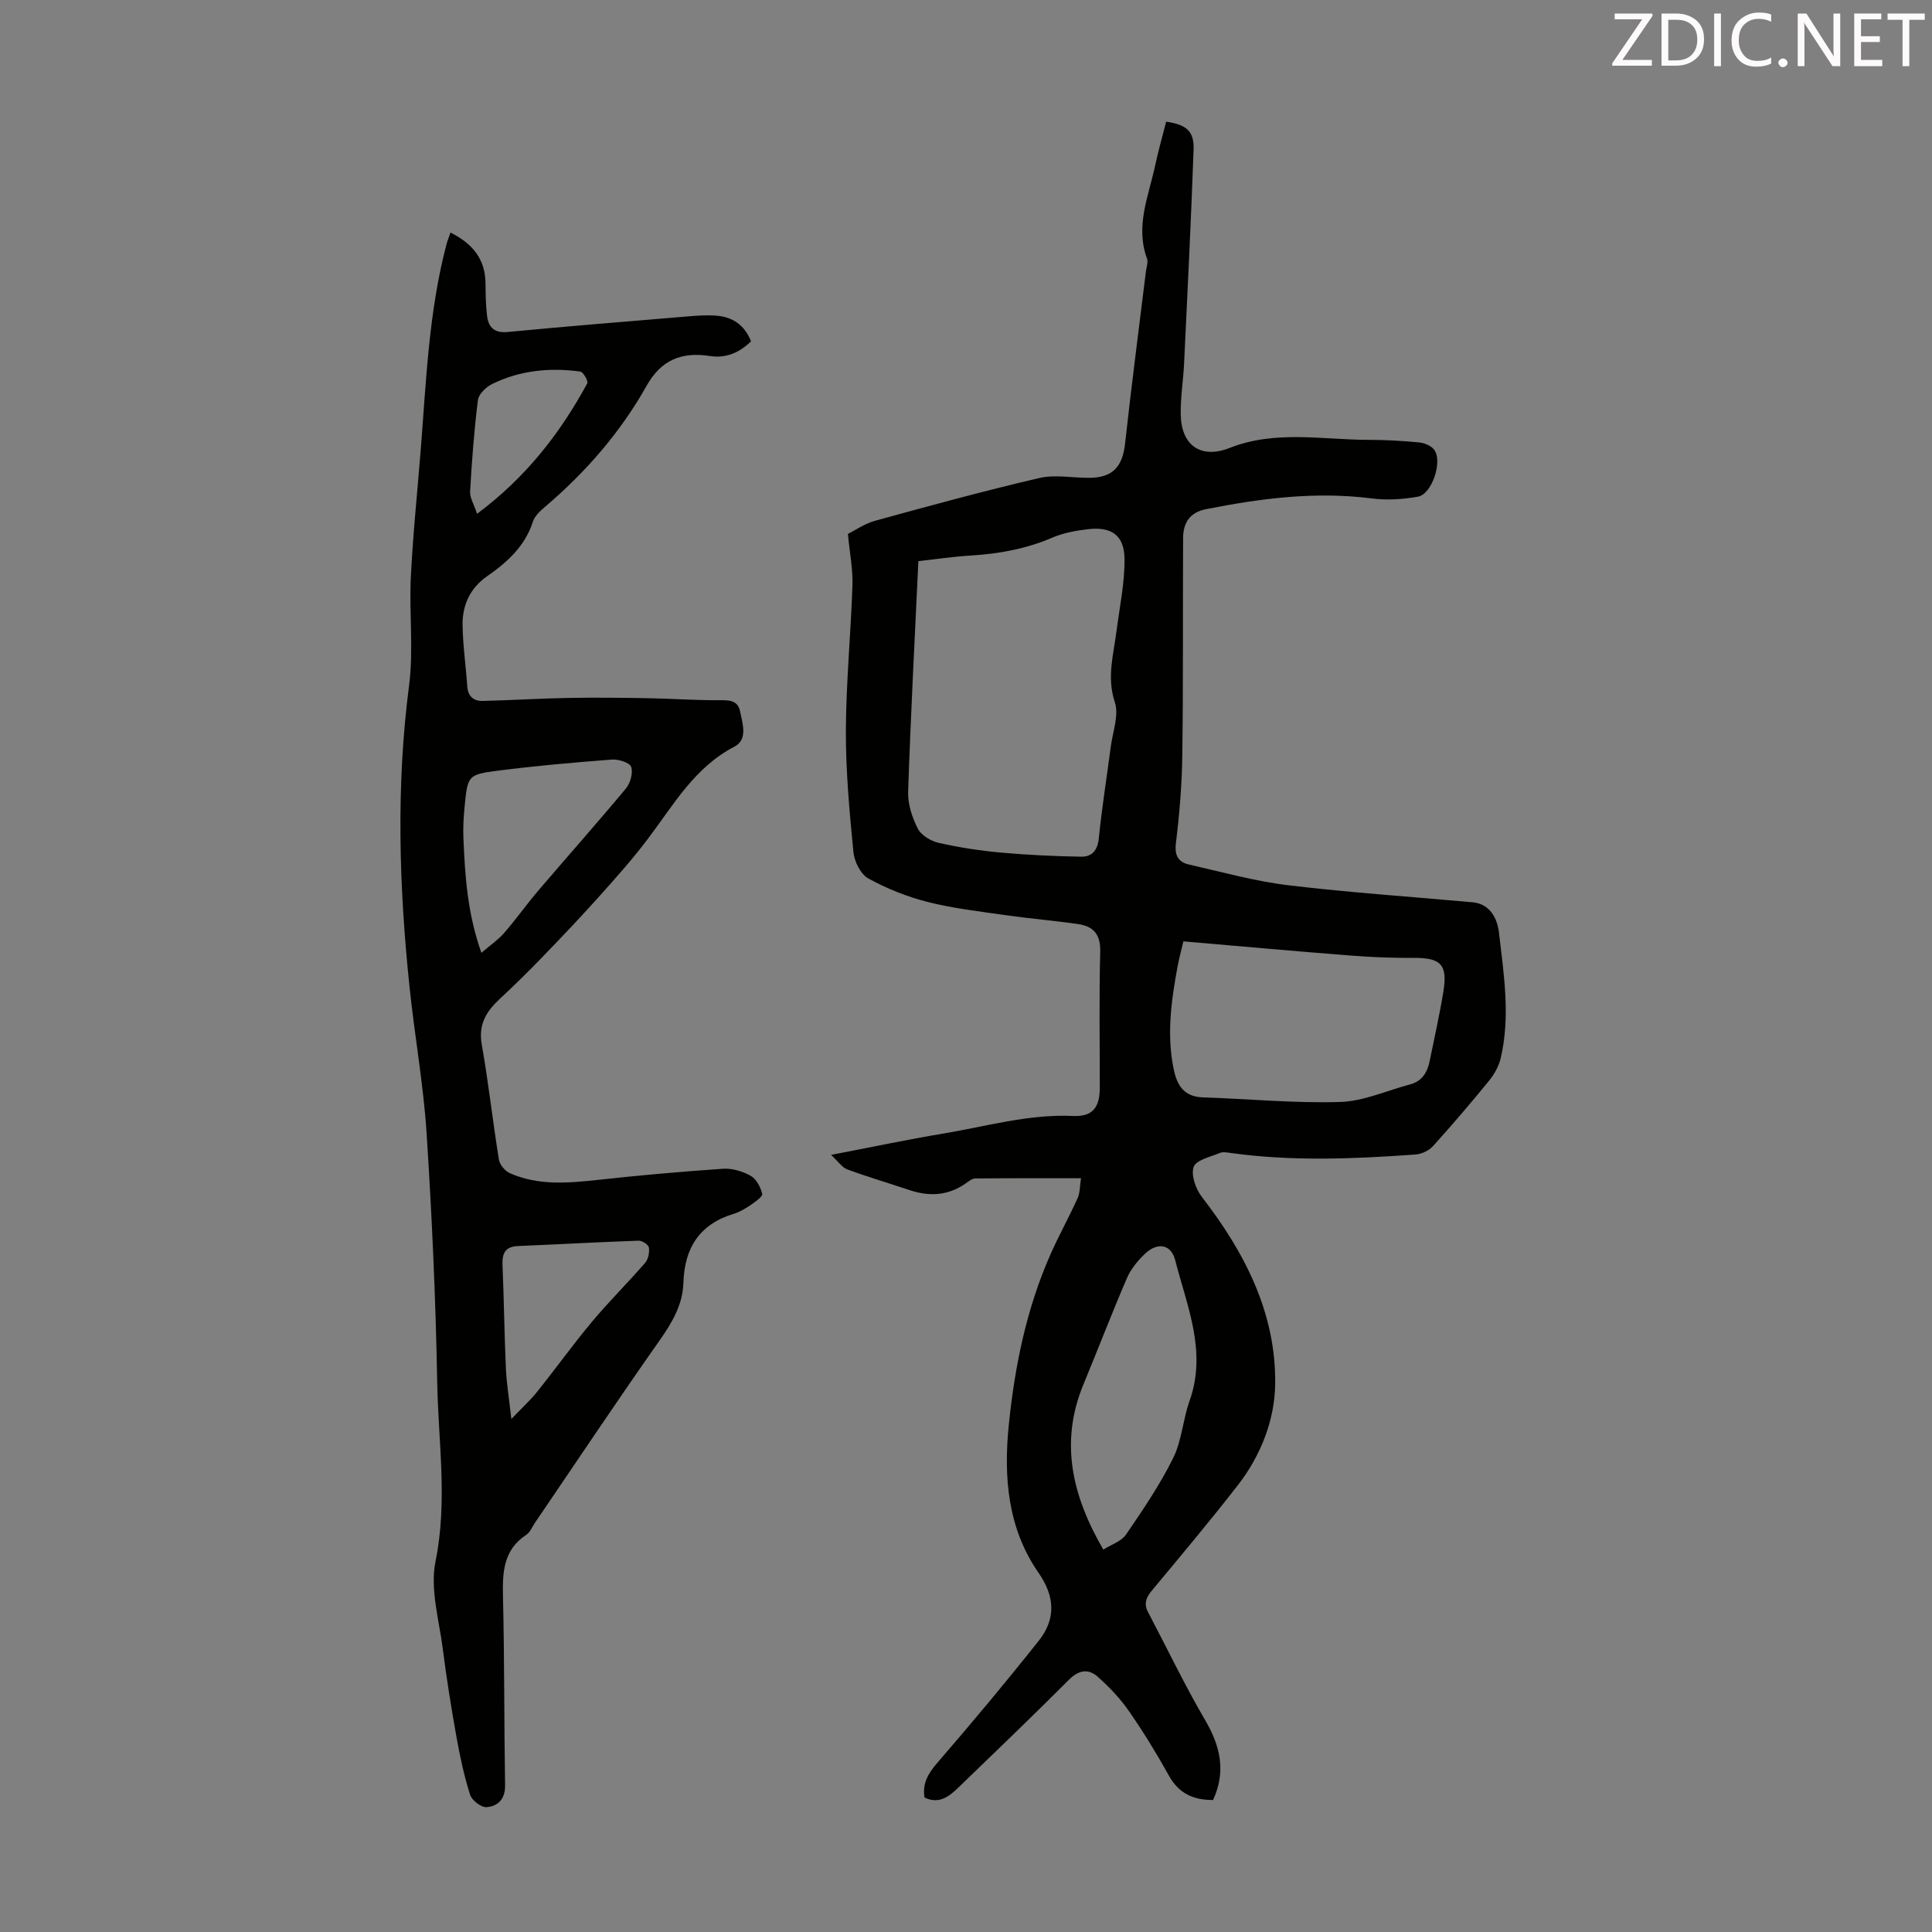
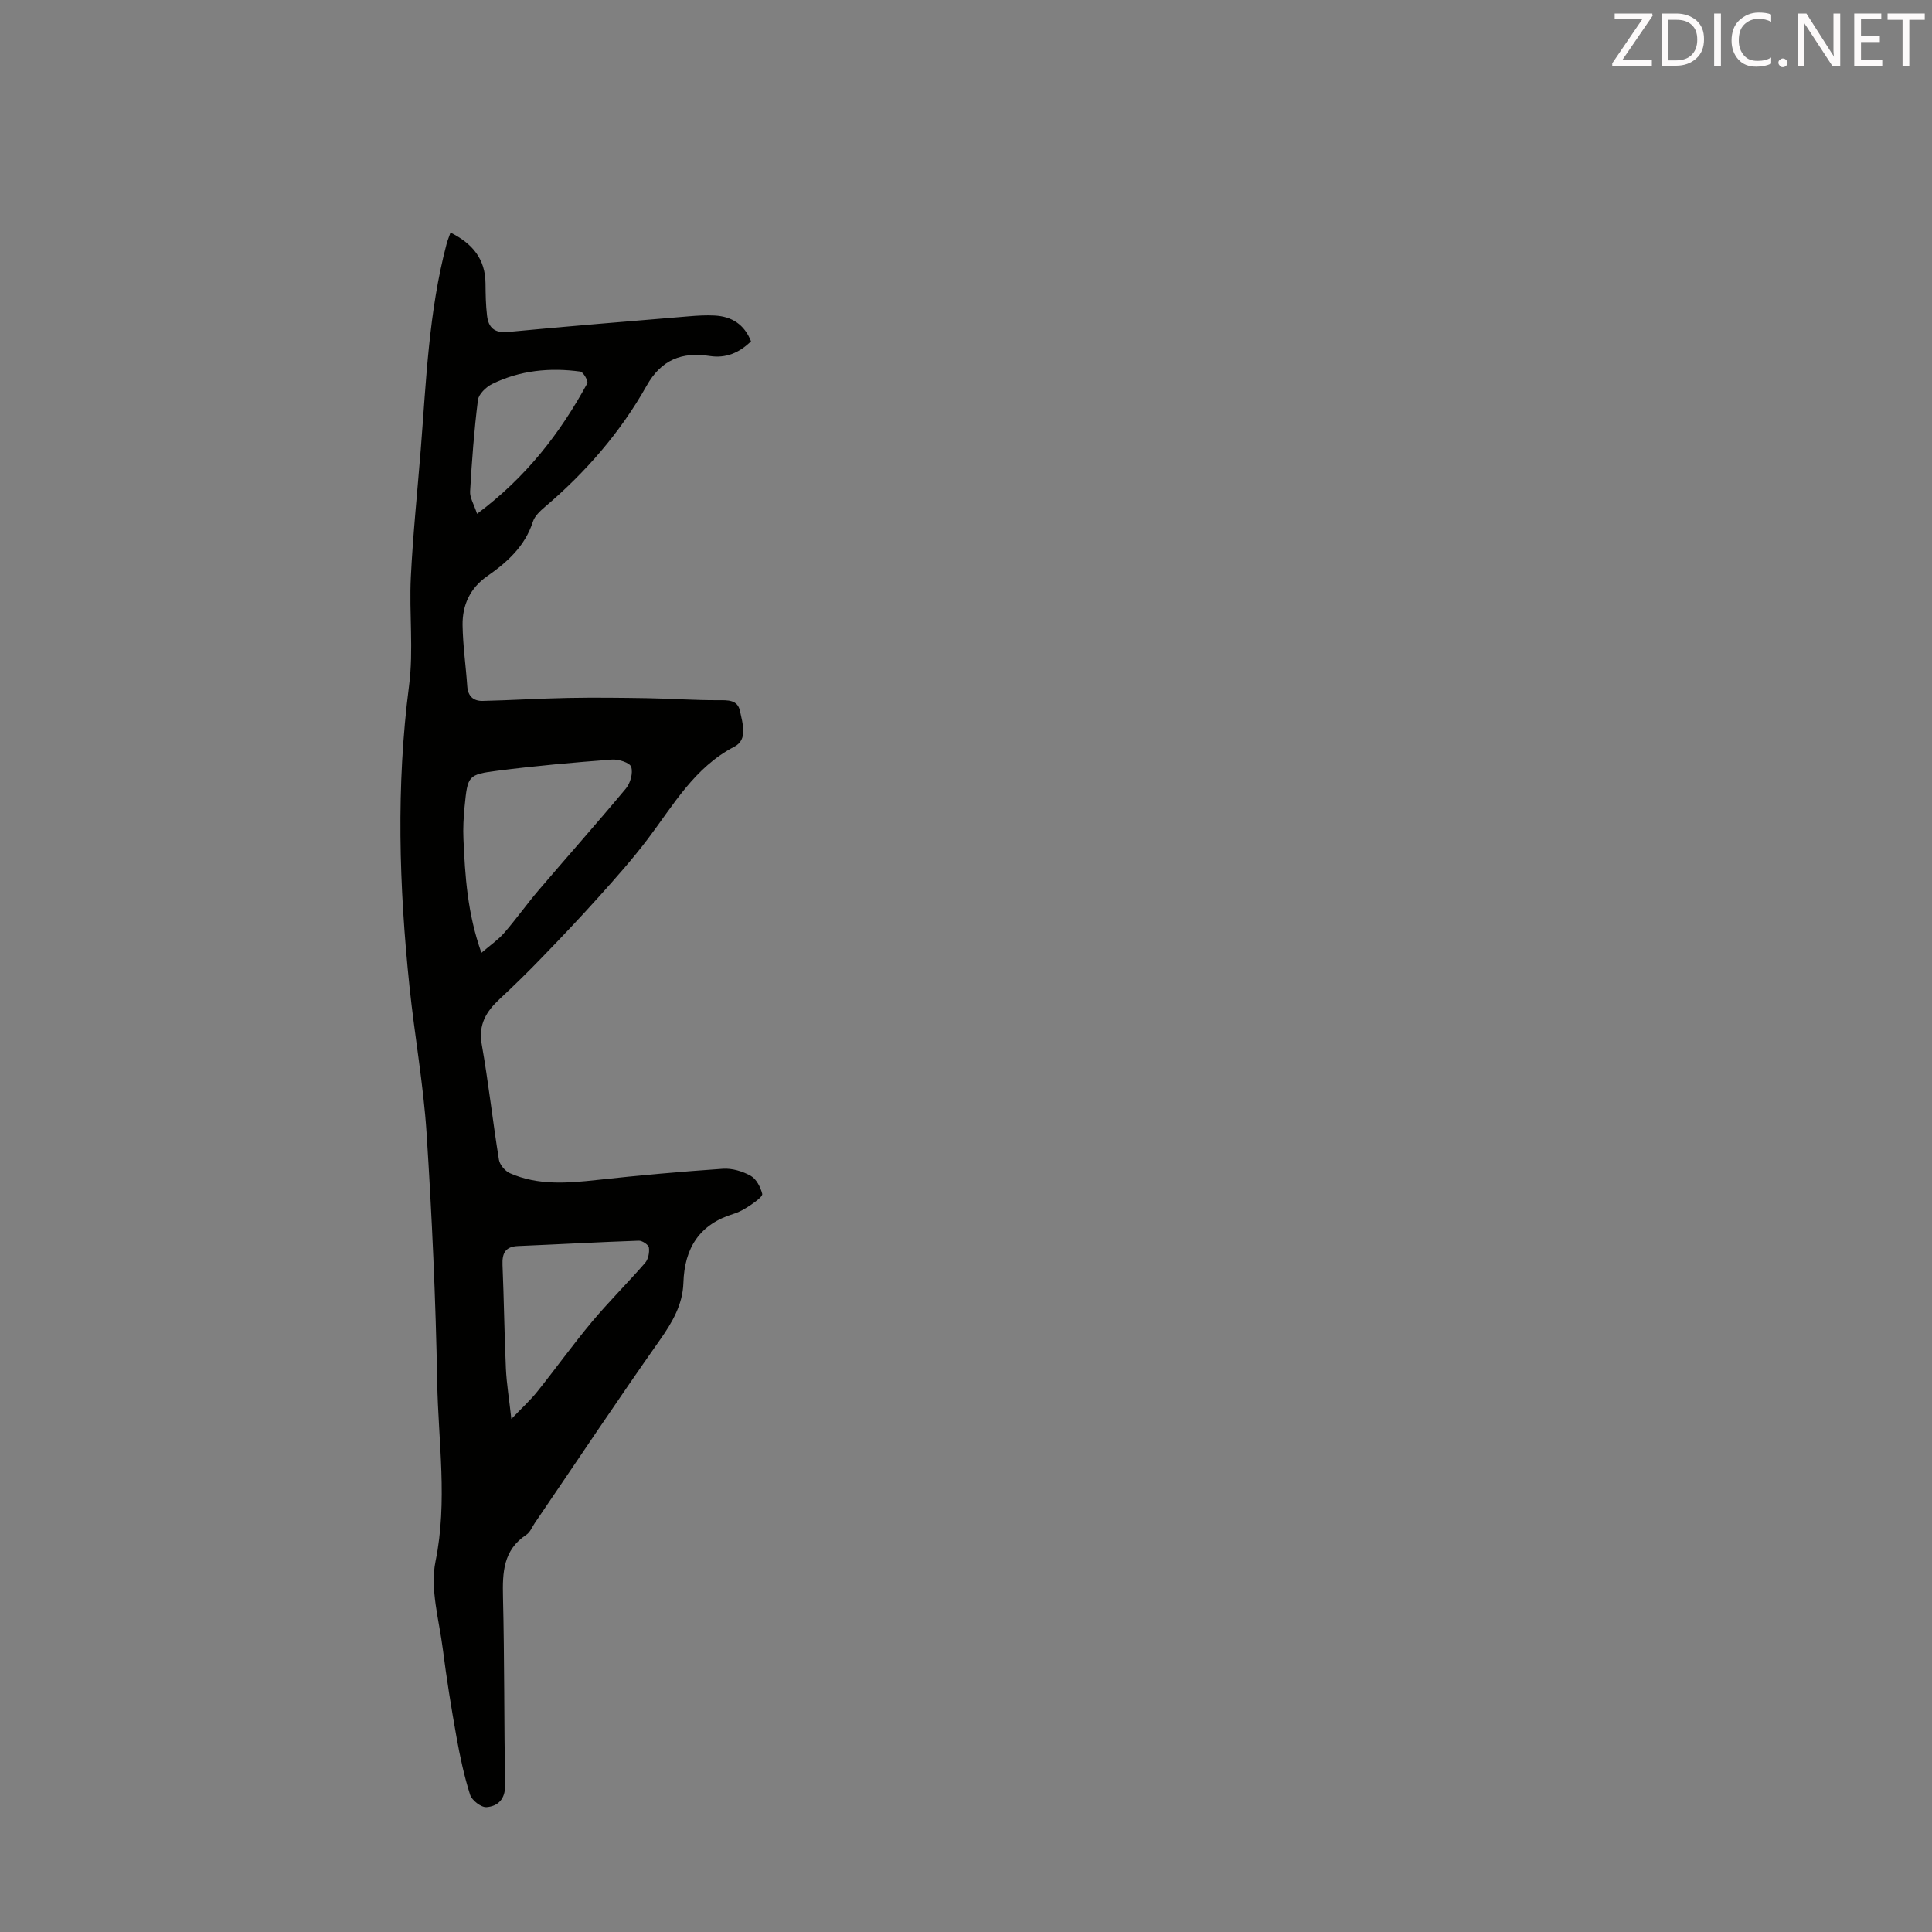
<svg xmlns="http://www.w3.org/2000/svg" enable-background="new 0 0 400 400" viewBox="0 0 400 400">
  <rect x="0" y="0" width="400" height="400" fill="#808080" stroke="none" />
-   <path d="m223.81 243.94c-7.49 0-14.71-.03-21.92.05-.68.01-1.4.65-2.03 1.08-3.61 2.49-7.45 2.69-11.51 1.34-4.31-1.44-8.67-2.73-12.94-4.3-1.05-.39-1.81-1.59-3.35-3 8.4-1.61 15.79-3.18 23.24-4.42 8.91-1.48 17.64-4.06 26.85-3.64 4.06.19 5.55-1.77 5.55-5.83.01-9.4-.16-18.81.09-28.21.09-3.57-1.43-5.24-4.58-5.69-4.98-.72-10-1.13-14.97-1.84-5.4-.77-10.87-1.4-16.14-2.73-4.26-1.07-8.47-2.76-12.31-4.87-1.6-.88-2.91-3.51-3.1-5.47-.81-8.34-1.59-16.73-1.56-25.1.04-10.06 1.03-20.11 1.36-30.17.11-3.28-.56-6.59-.94-10.59 1.46-.73 3.42-2.12 5.59-2.72 11.3-3.11 22.62-6.2 34.03-8.86 3.28-.76 6.91-.02 10.37-.04 4.84-.03 6.87-2.3 7.4-7.12 1.3-11.89 2.86-23.75 4.31-35.62.11-.88.5-1.89.23-2.64-2.48-6.74.34-12.98 1.7-19.35.64-3.04 1.51-6.03 2.26-9.01 4.19.61 5.81 1.96 5.68 5.75-.52 14.74-1.26 29.48-1.96 44.21-.17 3.57-.77 7.14-.7 10.71.12 6.41 4.21 9.21 10.12 6.88 9.48-3.74 19.23-1.68 28.88-1.67 3.45 0 6.91.2 10.35.53 1.08.1 2.43.65 3.08 1.46 1.87 2.32-.38 9.25-3.32 9.77-3.13.56-6.46.77-9.61.36-11.61-1.48-22.97-.01-34.32 2.24-3.38.67-4.68 2.91-4.69 5.99-.08 15.03.04 30.07-.17 45.1-.08 6.02-.59 12.06-1.32 18.04-.32 2.59.52 3.94 2.73 4.44 6.85 1.55 13.67 3.46 20.61 4.29 12.65 1.52 25.39 2.36 38.09 3.52 3.78.35 5.14 3.57 5.46 6.31 1 8.62 2.39 17.32.35 25.98-.39 1.67-1.34 3.34-2.43 4.68-3.75 4.6-7.6 9.11-11.58 13.51-.84.93-2.37 1.65-3.63 1.74-12.73.91-25.47 1.45-38.19-.31-.77-.11-1.67-.29-2.33-.01-1.95.82-4.93 1.47-5.41 2.89-.58 1.72.44 4.58 1.71 6.22 8.9 11.51 15.42 24.16 15.17 38.89-.12 7.31-2.99 14.67-7.68 20.72-5.76 7.43-11.82 14.63-17.83 21.85-1.21 1.45-1.73 2.75-.81 4.49 3.94 7.49 7.6 15.15 11.87 22.45 3.17 5.42 4.27 10.66 1.59 16.45-4.04.02-7.08-1.33-9.12-5.01-2.55-4.59-5.31-9.09-8.3-13.4-1.82-2.62-4.08-5-6.47-7.12-1.85-1.64-3.86-1.45-5.88.57-7.51 7.52-15.19 14.88-22.83 22.26-1.96 1.89-4.04 3.67-7.14 2.19-.47-2.92.74-4.97 2.64-7.17 7.16-8.28 14.19-16.7 21-25.27 3.56-4.49 3.42-9.12-.03-14.09-6.41-9.21-7.25-19.85-6.16-30.61 1.23-12.16 3.66-24.1 8.65-35.36 1.74-3.93 3.84-7.7 5.61-11.62.5-1.13.44-2.55.69-4.1zm-33.67-127.76c-.76 16.3-1.6 32.02-2.12 47.75-.09 2.54.83 5.33 2 7.63.7 1.38 2.69 2.57 4.31 2.94 4.24.96 8.57 1.63 12.9 2.02 5.52.5 11.07.75 16.61.85 2.22.04 3.41-1.29 3.66-3.82.63-6.33 1.65-12.62 2.47-18.93.4-3.09 1.73-6.53.85-9.21-1.72-5.18-.27-9.9.35-14.81.64-4.96 1.7-9.94 1.65-14.9-.05-4.87-2.7-6.7-7.52-6.14-2.52.29-5.12.76-7.43 1.75-5.43 2.34-11.06 3.35-16.9 3.71-3.67.22-7.3.77-10.83 1.16zm54.87 78.72c-.46 1.95-.91 3.57-1.21 5.21-1.3 7.06-2.29 14.12-.79 21.29.7 3.37 2.15 5.67 6.04 5.8 9.47.31 18.96 1.24 28.41.95 4.87-.15 9.67-2.36 14.5-3.64 2.48-.66 3.57-2.51 4.04-4.84.98-4.81 2.06-9.61 2.85-14.45.89-5.53-.58-6.93-6.12-6.9-4.34.03-8.7-.14-13.04-.48-11.47-.89-22.92-1.93-34.68-2.94zm-16.58 125.93c1.65-1.05 3.73-1.7 4.69-3.1 3.5-5.12 7.02-10.3 9.76-15.83 1.8-3.63 2.03-8 3.41-11.88 3.63-10.22-.54-19.6-2.98-29.12-.87-3.38-3.75-3.76-6.33-1.25-1.47 1.43-2.88 3.13-3.67 4.99-3.13 7.27-5.97 14.67-9 22-4.97 12.02-2.31 23.11 4.12 34.19z" fill="#010100" />
  <path d="m93.27 48.15c4.55 2.27 7.21 5.47 7.25 10.54.02 2.23.05 4.48.32 6.69.29 2.45 1.54 3.62 4.33 3.35 12.47-1.19 24.96-2.2 37.45-3.24 1.78-.15 3.58-.26 5.36-.16 3.52.19 6.12 1.82 7.51 5.33-2.41 2.38-5.2 3.56-8.52 3.05-5.8-.89-10.06.74-13.11 6.18-5.41 9.63-12.6 17.88-21.03 25.05-1 .85-2.12 1.89-2.5 3.07-1.65 5.11-5.33 8.4-9.5 11.31-3.52 2.46-5.11 5.98-5.06 10.07.06 4.24.68 8.46.97 12.7.14 2.09 1.32 3.08 3.21 3.03 5.89-.14 11.78-.51 17.67-.62 5.44-.1 10.88-.04 16.32.05 4.91.08 9.81.44 14.71.42 2.06-.01 4.07-.12 4.56 2.25.52 2.53 1.68 5.89-1.15 7.36-8.29 4.31-12.62 12.08-17.92 19.09-3.16 4.18-6.66 8.11-10.16 12.01-3.81 4.25-7.74 8.39-11.71 12.49-2.86 2.97-5.81 5.86-8.83 8.67-2.76 2.57-4.43 5.26-3.7 9.39 1.4 7.92 2.27 15.94 3.56 23.89.17 1.04 1.28 2.34 2.27 2.78 5.85 2.58 11.97 2.06 18.14 1.39 8.64-.95 17.3-1.72 25.97-2.31 1.9-.13 4.07.52 5.76 1.47 1.16.65 2.02 2.33 2.37 3.72.14.54-1.41 1.64-2.33 2.27-1.1.75-2.3 1.48-3.56 1.86-7.1 2.16-10.21 7.07-10.43 14.31-.14 4.48-2.29 8.16-4.88 11.84-8.8 12.5-17.27 25.22-25.87 37.85-.57.83-.97 1.92-1.75 2.44-4.83 3.17-4.97 7.84-4.85 12.95.31 12.98.22 25.96.43 38.94.05 2.88-1.5 4.34-3.84 4.52-1.11.08-3.03-1.4-3.4-2.56-1.24-3.89-2.1-7.93-2.82-11.96-1.08-6.02-2.05-12.07-2.82-18.14-.77-6.08-2.69-12.49-1.52-18.23 2.54-12.46.57-24.74.35-37.06-.31-17.22-1.09-34.44-2.2-51.62-.66-10.14-2.49-20.2-3.54-30.33-2.16-20.75-2.79-41.48-.09-62.29.96-7.38 0-14.99.37-22.47.43-8.81 1.35-17.6 2.05-26.39 1.13-14.27 1.66-28.61 5.34-42.55.2-.76.5-1.46.82-2.4zm6.4 149.12c1.86-1.6 3.46-2.68 4.69-4.09 2.48-2.85 4.67-5.95 7.12-8.83 6.02-7.05 12.18-13.98 18.11-21.1.92-1.11 1.51-3.22 1.09-4.48-.29-.87-2.62-1.61-3.97-1.51-7.89.6-15.78 1.29-23.63 2.3-6.24.8-6.25 1.02-6.89 7.45-.22 2.22-.34 4.46-.24 6.69.34 7.66.8 15.33 3.72 23.57zm6.2 96.52c2.19-2.3 3.91-3.85 5.34-5.64 3.84-4.79 7.42-9.79 11.35-14.49 3.51-4.19 7.41-8.06 11-12.19.66-.76.93-2.15.79-3.17-.08-.58-1.37-1.45-2.09-1.43-8.34.29-16.68.76-25.02 1.11-2.65.11-3.3 1.52-3.2 3.93.3 7.14.38 14.29.7 21.43.15 3.2.68 6.36 1.13 10.45zm-7.1-187.41c10.19-7.6 17.22-16.72 22.82-27.01.25-.45-.83-2.36-1.44-2.44-6.31-.86-12.5-.26-18.27 2.58-1.25.62-2.77 2.08-2.93 3.31-.79 6.28-1.26 12.61-1.62 18.93-.08 1.29.79 2.64 1.44 4.63z" fill="#010100" />
  <g fill="#fcfafa">
    <path d="m342.2 3.2-6.3 9.2h6.1v1.2h-8.2v-.5l6.2-9.1h-5.7v-1.2h7.8v.4z" />
    <path d="m344 13.7v-10.9h3.1c1.6 0 3 .5 4.1 1.4 1.1 1 1.6 2.2 1.6 3.9s-.5 3-1.6 4-2.5 1.5-4.2 1.5h-3zm1.4-9.6v8.4h1.6c1.4 0 2.5-.4 3.2-1.1.8-.8 1.2-1.8 1.2-3.2s-.4-2.4-1.2-3.1-1.8-1-3.1-1z" />
    <path d="m356.3 2.8v10.9h-1.4v-10.9z" />
    <path d="m366.6 13.2c-.8.4-1.8.6-3 .6-1.6 0-2.8-.5-3.7-1.5s-1.4-2.3-1.4-3.9c0-1.7.5-3.2 1.6-4.2s2.4-1.6 4-1.6c1 0 1.9.1 2.6.4v1.5c-.8-.4-1.6-.6-2.6-.6-1.2 0-2.2.4-3 1.2s-1.1 1.9-1.1 3.3c0 1.3.4 2.3 1.1 3.1s1.6 1.1 2.8 1.1c1.1 0 2-.2 2.8-.7v1.3z" />
    <path d="m368.2 13c0-.3.1-.5.3-.6.2-.2.4-.3.6-.3.3 0 .5.1.7.3s.3.4.3.6-.1.5-.3.6c-.2.2-.4.3-.7.3s-.5-.1-.6-.3c-.2-.2-.3-.4-.3-.6z" />
    <path d="m381.1 13.7h-1.7l-5.5-8.4c-.2-.2-.3-.5-.4-.7 0 .2.1.8.1 1.5v7.6h-1.4v-10.9h1.8l5.3 8.3c.3.4.4.6.4.8 0-.3-.1-.8-.1-1.6v-7.5h1.4v10.9z" />
    <path d="m389.7 13.7h-5.8v-10.9h5.6v1.2h-4.2v3.5h3.9v1.2h-3.9v3.7h4.4z" />
    <path d="m398.4 4.1h-3.1v9.6h-1.4v-9.6h-3.1v-1.3h7.7v1.3z" />
  </g>
</svg>